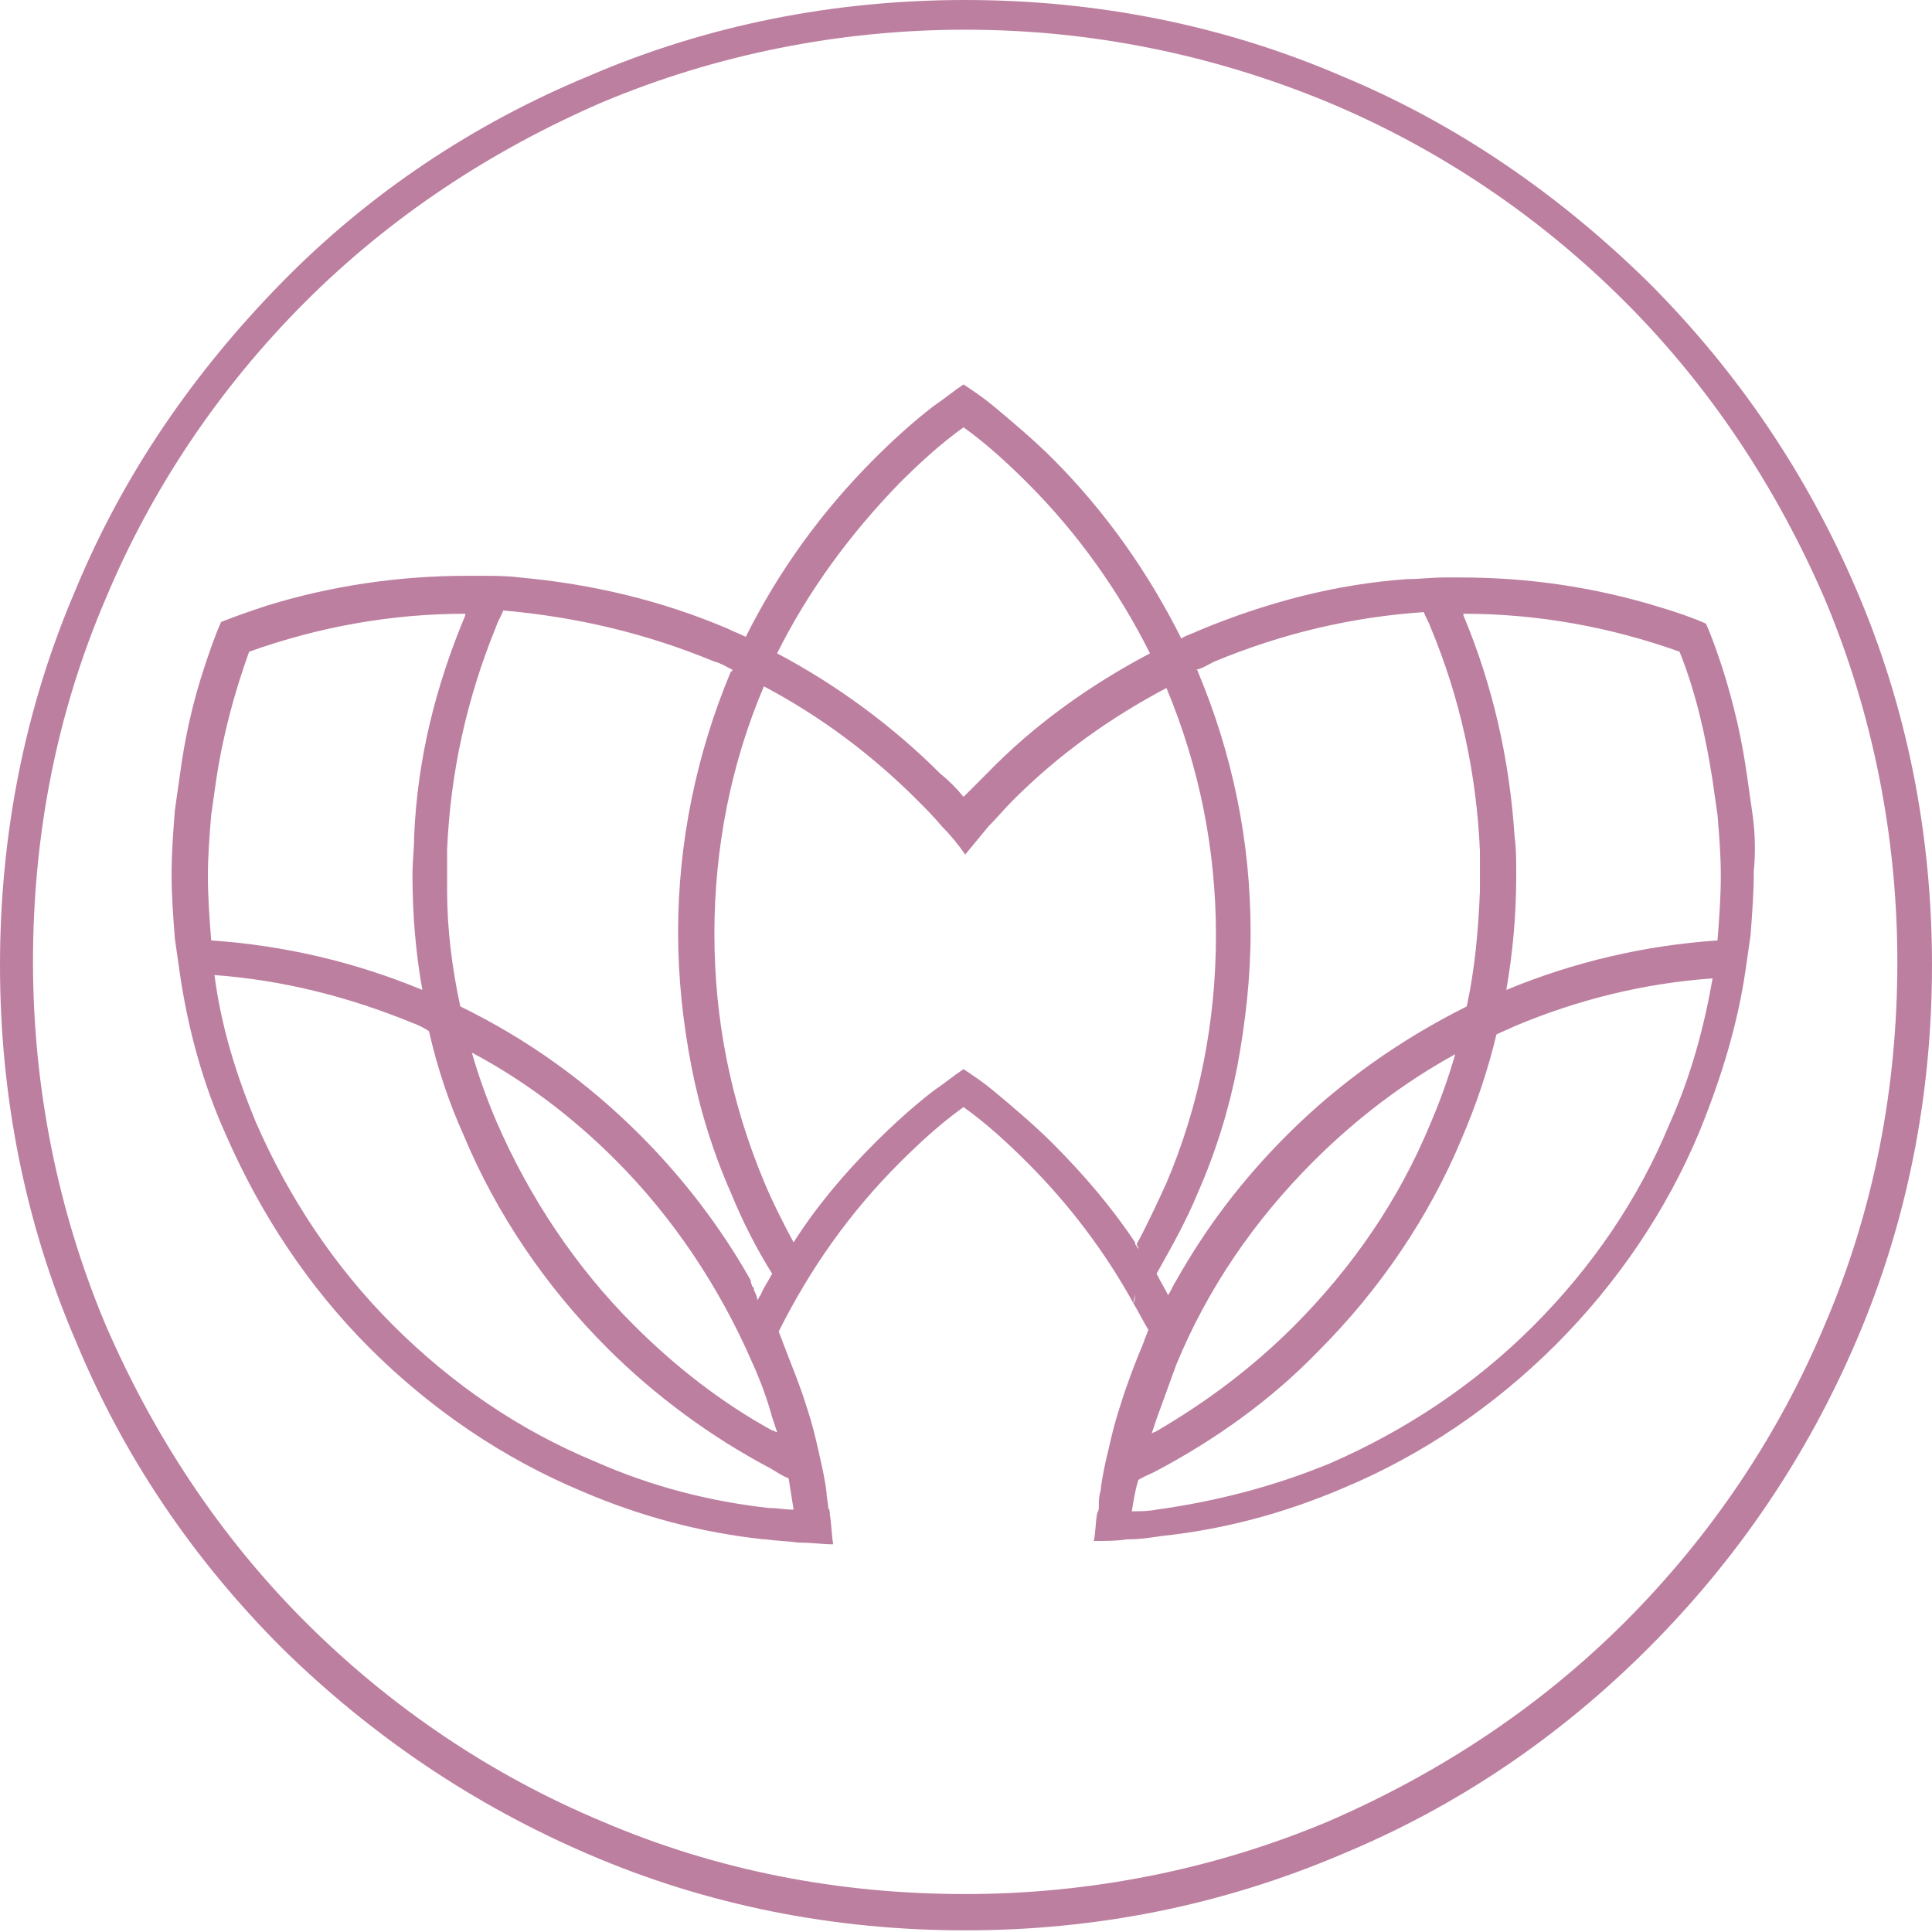
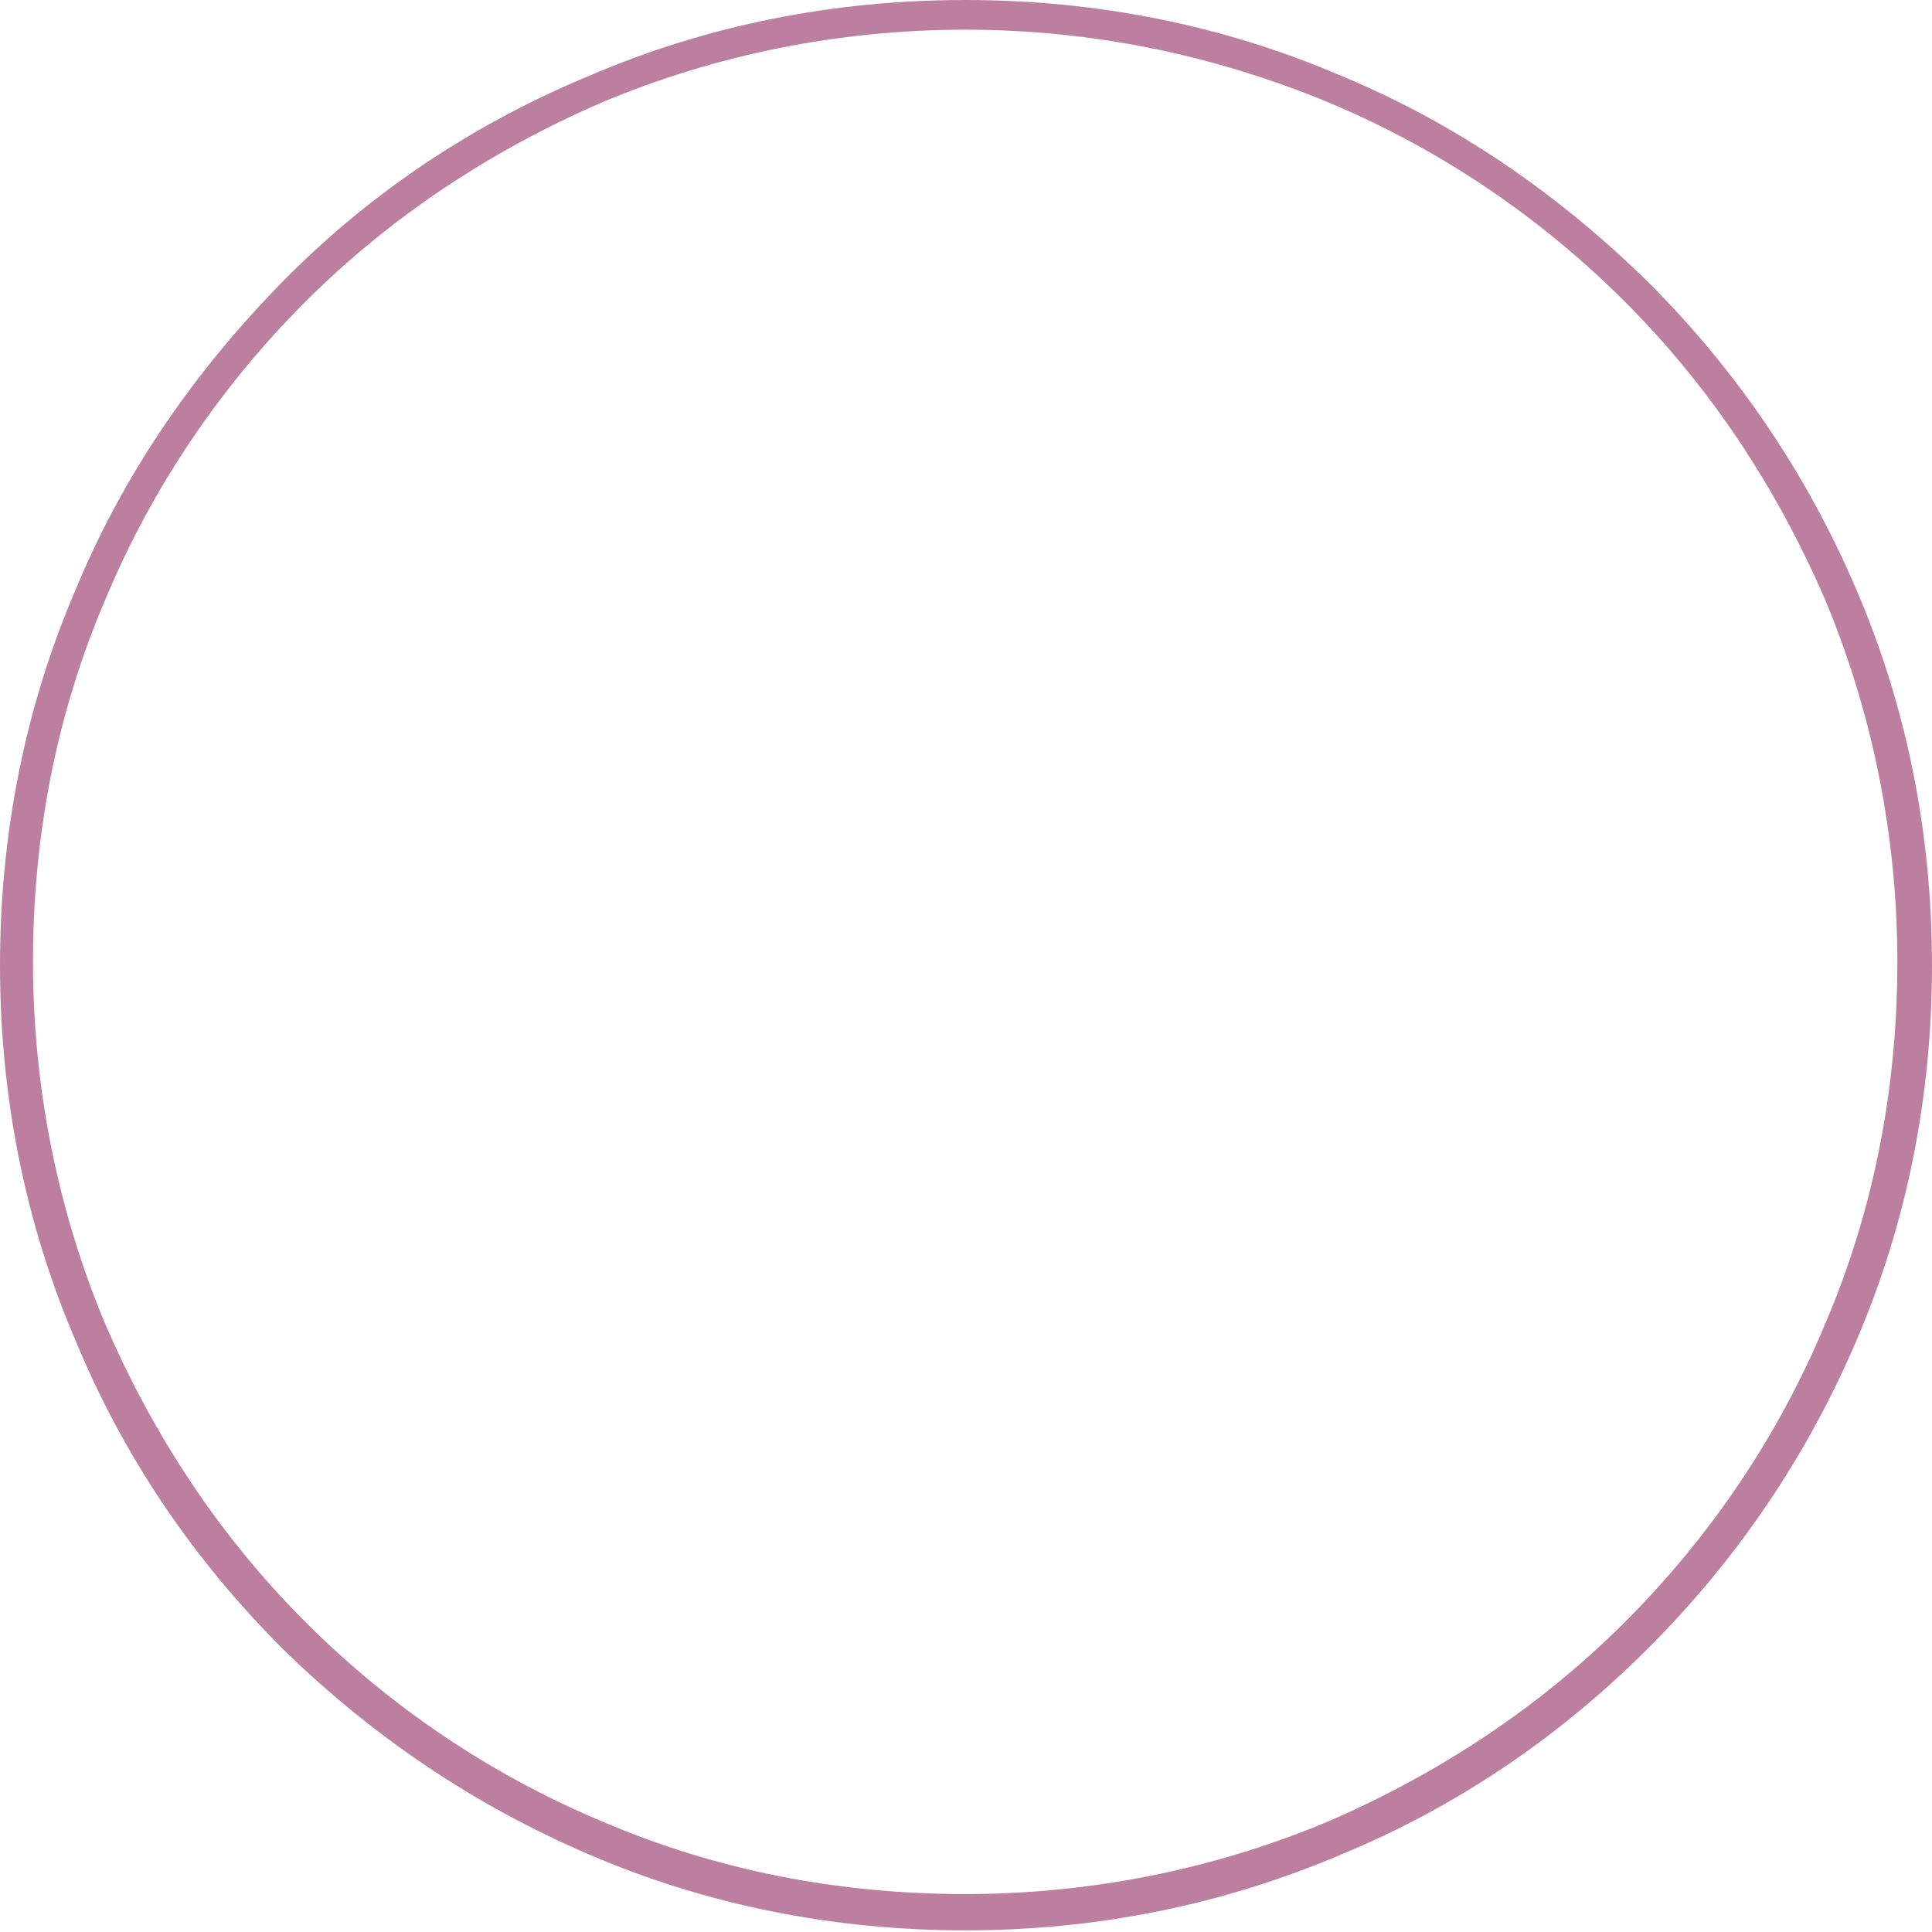
<svg xmlns="http://www.w3.org/2000/svg" width="200" height="200" viewBox="0 0 200 200" fill="none">
  <path d="M99.915 199.829C86.422 199.829 73.271 197.267 60.974 191.973C49.018 186.849 38.429 179.676 29.206 170.623C19.983 161.401 12.81 150.811 7.857 138.856C2.562 126.558 0 113.407 0 99.915C0 86.422 2.562 73.271 7.857 60.974C12.81 49.018 20.154 38.429 29.206 29.206C38.258 19.983 49.018 12.809 60.974 7.857C73.271 2.562 86.422 0 99.915 0C113.407 0 126.558 2.562 138.856 7.857C150.811 12.809 161.4 20.154 170.623 29.206C179.846 38.429 187.02 49.018 192.143 60.974C197.438 73.271 200 86.422 200 99.915C200 113.407 197.438 126.558 192.143 138.856C187.02 150.811 179.846 161.401 170.623 170.623C161.4 179.846 150.811 187.02 138.856 191.973C126.388 197.267 113.407 199.829 99.915 199.829ZM99.915 3.074C86.934 3.074 74.125 5.636 62.34 10.589C50.897 15.542 40.478 22.374 31.597 31.255C22.716 40.137 15.713 50.555 10.931 61.998C5.807 73.954 3.416 86.593 3.416 99.573C3.416 112.553 5.978 125.363 10.931 137.148C15.884 148.591 22.716 159.009 31.597 167.891C40.478 176.772 50.897 183.775 62.34 188.557C74.296 193.681 86.934 196.072 99.915 196.072C112.895 196.072 125.705 193.51 137.489 188.557C148.933 183.604 159.351 176.772 168.232 167.891C177.114 159.009 184.116 148.591 188.898 137.148C194.022 125.192 196.413 112.553 196.413 99.573C196.413 86.593 193.851 73.783 188.898 61.998C183.945 50.555 177.114 40.137 168.232 31.255C159.351 22.374 148.933 15.371 137.489 10.589C125.534 5.636 112.895 3.074 99.915 3.074Z" fill="#BD7FA0" />
-   <path d="M181.383 84.031C181.213 82.835 181.042 81.64 180.871 80.444C180.359 76.687 179.505 72.929 178.309 69.172C177.797 67.635 177.284 66.097 176.601 64.56C175.064 63.877 173.527 63.365 171.819 62.852C165.158 60.803 158.326 59.778 151.153 59.778C150.64 59.778 150.128 59.778 149.616 59.778C148.249 59.778 146.883 59.949 145.687 59.949C138.343 60.461 131.17 62.34 124.167 65.243C123.484 65.585 122.801 65.756 122.289 66.097C118.873 59.266 114.432 52.946 108.967 47.481C107.088 45.602 104.868 43.723 102.818 42.015C101.793 41.161 100.769 40.478 99.744 39.795C98.719 40.478 97.694 41.332 96.669 42.015C94.449 43.723 92.4 45.602 90.521 47.481C85.055 52.946 80.615 59.095 77.199 65.927C76.516 65.585 76.003 65.414 75.32 65.073C68.488 62.169 61.315 60.461 53.8 59.778C52.434 59.607 51.067 59.607 49.872 59.607C49.359 59.607 48.847 59.607 48.335 59.607C41.332 59.607 34.33 60.632 27.669 62.681C26.131 63.194 24.594 63.706 22.886 64.389C22.203 65.927 21.691 67.464 21.178 69.001C19.983 72.588 19.129 76.345 18.616 80.273C18.446 81.469 18.275 82.664 18.104 83.86C17.933 86.08 17.762 88.301 17.762 90.521C17.762 92.741 17.933 94.962 18.104 97.182C18.275 98.377 18.446 99.573 18.616 100.769C19.471 106.576 21.008 112.212 23.399 117.506C26.985 125.705 31.938 133.219 38.258 139.539C44.577 145.858 52.092 150.982 60.29 154.398C66.268 156.96 72.588 158.668 79.078 159.351C79.078 159.351 79.078 159.351 79.248 159.351C80.444 159.522 81.469 159.522 82.664 159.693H82.835C84.031 159.693 85.055 159.863 86.251 159.863C86.08 158.839 86.08 157.814 85.909 156.789C85.909 156.618 85.909 156.277 85.739 156.106C85.739 155.594 85.568 155.081 85.568 154.569C85.397 153.032 85.055 151.665 84.714 150.128C84.372 148.591 84.031 147.225 83.518 145.687C82.835 143.467 81.981 141.418 81.127 139.197C80.956 138.685 80.786 138.343 80.615 137.831C83.86 131.341 87.959 125.534 93.083 120.41C95.132 118.36 97.353 116.311 99.744 114.603C102.135 116.311 104.355 118.36 106.405 120.41C110.675 124.68 114.432 129.633 117.336 134.927C117.336 134.586 117.506 134.244 117.506 133.903C117.506 134.244 117.506 134.586 117.336 134.927C117.848 135.781 118.36 136.806 118.873 137.66C118.702 138.172 118.531 138.514 118.36 139.026C117.506 141.076 116.652 143.296 115.969 145.517C115.457 147.054 115.115 148.42 114.774 149.957C114.432 151.324 114.09 152.861 113.92 154.398C113.749 154.91 113.749 155.423 113.749 155.935C113.749 156.106 113.749 156.447 113.578 156.618C113.407 157.643 113.407 158.668 113.236 159.522C114.432 159.522 115.628 159.522 116.652 159.351H116.823C118.019 159.351 119.043 159.18 120.239 159.009C126.729 158.326 133.049 156.618 139.026 154.056C147.225 150.64 154.739 145.517 161.059 139.197C167.378 132.878 172.502 125.363 175.918 117.165C178.138 111.699 179.846 106.234 180.7 100.427C180.871 99.231 181.042 98.036 181.213 96.84C181.383 94.62 181.554 92.4 181.554 90.179C181.725 88.471 181.725 86.251 181.383 84.031ZM125.704 68.488C132.707 65.585 139.88 63.877 147.395 63.365C147.566 63.877 147.908 64.389 148.078 64.902C151.153 72.246 152.861 80.103 153.202 88.13C153.202 88.984 153.202 89.838 153.202 90.521C153.202 91.033 153.202 91.716 153.202 92.229C153.032 96.328 152.69 100.256 151.836 104.184C145.004 107.6 138.685 112.041 133.219 117.506C128.608 122.118 124.85 127.071 121.776 132.536C121.435 133.049 121.264 133.561 120.922 134.073C120.581 133.39 120.068 132.536 119.727 131.853C121.264 129.12 122.801 126.388 123.997 123.484C125.875 119.214 127.242 114.774 128.096 110.333C128.95 105.722 129.462 101.11 129.462 96.499C129.462 87.105 127.583 78.053 123.997 69.513C123.997 69.513 123.997 69.342 123.826 69.342C124.509 69.172 125.021 68.83 125.704 68.488ZM150.64 109.137C149.957 111.529 149.103 113.92 148.078 116.311C144.833 124.167 140.051 131.17 133.903 137.319C129.633 141.588 124.85 145.175 119.556 148.249C119.385 148.249 119.214 148.42 119.214 148.42C119.385 147.908 119.556 147.395 119.727 146.883C120.41 145.004 121.093 143.126 121.776 141.247C125.021 133.39 129.804 126.388 135.952 120.239C140.393 115.798 145.346 112.041 150.64 109.137ZM93.083 50.043C95.132 47.993 97.353 45.944 99.744 44.236C102.135 45.944 104.355 47.993 106.405 50.043C111.529 55.166 115.798 61.144 119.043 67.635C112.895 70.88 107.088 74.979 102.135 80.103C101.281 80.957 100.598 81.64 99.744 82.494C99.061 81.64 98.207 80.786 97.353 80.103C92.4 75.15 86.593 70.88 80.444 67.635C83.689 61.144 87.959 55.337 93.083 50.043ZM73.954 68.488C74.637 68.659 75.149 69.001 75.832 69.342C75.832 69.342 75.833 69.513 75.662 69.513C72.075 78.053 70.196 87.276 70.196 96.499C70.196 101.281 70.709 105.892 71.563 110.333C72.417 114.774 73.783 119.214 75.662 123.484C76.857 126.388 78.224 129.12 79.932 131.853C79.59 132.536 79.078 133.219 78.736 134.073C78.565 134.244 78.565 134.415 78.394 134.586C78.394 134.244 78.224 133.903 78.053 133.561C78.053 133.39 78.053 133.219 77.882 133.219C77.882 133.049 77.711 132.878 77.711 132.536C74.637 127.071 70.709 121.947 66.268 117.506C60.803 112.041 54.654 107.6 47.651 104.184C46.797 100.256 46.285 96.157 46.285 92.229C46.285 91.716 46.285 91.204 46.285 90.521C46.285 89.667 46.285 88.813 46.285 87.959C46.627 79.932 48.335 72.246 51.409 64.731C51.58 64.219 51.921 63.706 52.092 63.194C59.778 63.877 66.951 65.585 73.954 68.488ZM79.932 146.712C80.102 147.225 80.273 147.737 80.444 148.249C80.273 148.249 80.102 148.079 79.932 148.079C74.637 145.175 69.855 141.418 65.585 137.148C59.607 131.17 54.825 123.997 51.409 116.14C50.384 113.749 49.53 111.358 48.847 108.967C54.312 111.87 59.266 115.628 63.706 120.068C69.684 126.046 74.466 133.219 77.882 141.076C78.736 142.955 79.419 144.833 79.932 146.712ZM21.52 90.692C21.52 88.642 21.691 86.422 21.862 84.372C22.032 83.177 22.203 81.981 22.374 80.786C23.057 76.174 24.253 71.734 25.79 67.464C32.963 64.902 40.478 63.535 48.164 63.535V63.706C45.09 71.05 43.211 78.565 42.869 86.593C42.869 87.959 42.699 89.154 42.699 90.521C42.699 90.692 42.699 90.692 42.699 90.692C42.699 94.62 43.04 98.719 43.723 102.476C36.721 99.573 29.377 97.865 21.862 97.353C21.691 95.132 21.52 92.912 21.52 90.692ZM81.64 153.032C81.81 154.056 81.981 155.252 82.152 156.277C81.298 156.277 80.444 156.106 79.59 156.106C73.441 155.423 67.464 153.886 61.657 151.324C53.8 148.079 46.797 143.296 40.649 137.148C34.671 131.17 29.889 123.997 26.473 116.14C24.424 111.187 22.886 106.234 22.203 100.939C29.206 101.452 36.038 103.16 42.699 105.892C43.211 106.063 43.894 106.405 44.406 106.746C45.26 110.504 46.456 114.091 47.993 117.506C51.409 125.705 56.533 133.219 62.852 139.539C67.805 144.492 73.612 148.762 79.761 152.007C80.615 152.519 81.127 152.861 81.64 153.032ZM117.848 129.12C117.848 129.12 117.848 129.291 117.848 129.12V129.291L117.506 128.779V128.608C115.115 125.021 112.212 121.605 108.967 118.36C107.088 116.482 104.868 114.603 102.818 112.895C101.793 112.041 100.769 111.358 99.744 110.675C98.719 111.358 97.694 112.212 96.669 112.895C94.449 114.603 92.4 116.482 90.521 118.36C87.447 121.435 84.543 124.851 82.152 128.608C81.127 126.729 79.932 124.338 79.078 122.289C75.662 114.09 73.954 105.551 73.954 96.669C73.954 87.788 75.662 79.078 79.078 71.05C84.885 74.125 90.179 78.053 94.962 82.835C95.816 83.689 96.669 84.543 97.523 85.568C98.377 86.422 99.231 87.447 99.915 88.471C100.768 87.447 101.452 86.593 102.306 85.568C103.16 84.714 104.014 83.689 104.868 82.835C109.65 78.053 114.944 74.296 120.751 71.221C124.167 79.419 125.875 87.959 125.875 96.84C125.875 105.722 124.167 114.432 120.751 122.459C119.897 124.338 118.702 126.9 117.677 128.779C117.677 128.779 117.677 128.95 117.848 129.12ZM172.844 116.311C169.599 124.167 164.816 131.17 158.668 137.319C152.69 143.296 145.517 148.079 137.66 151.494C131.853 153.886 125.875 155.423 119.727 156.277C118.873 156.447 118.019 156.447 117.165 156.447C117.336 155.423 117.506 154.227 117.848 153.202C118.36 152.861 118.873 152.69 119.556 152.348C125.704 149.103 131.511 145.004 136.464 139.88C142.784 133.561 147.908 126.046 151.324 117.848C152.861 114.261 154.056 110.675 154.91 107.088C155.593 106.746 156.106 106.576 156.789 106.234C163.279 103.501 170.111 101.793 177.284 101.281C176.43 106.234 175.064 111.358 172.844 116.311ZM177.797 97.353C170.282 97.865 162.938 99.573 155.935 102.476C156.618 98.548 156.96 94.62 156.96 90.692V90.521C156.96 89.154 156.96 87.788 156.789 86.593C156.277 78.736 154.569 71.05 151.494 63.706V63.535C159.18 63.535 166.695 64.902 173.868 67.464C175.576 71.734 176.601 76.345 177.284 80.786C177.455 81.981 177.626 83.177 177.797 84.372C177.967 86.422 178.138 88.471 178.138 90.692C178.138 92.912 177.967 95.132 177.797 97.353Z" fill="#BD7FA0" />
</svg>